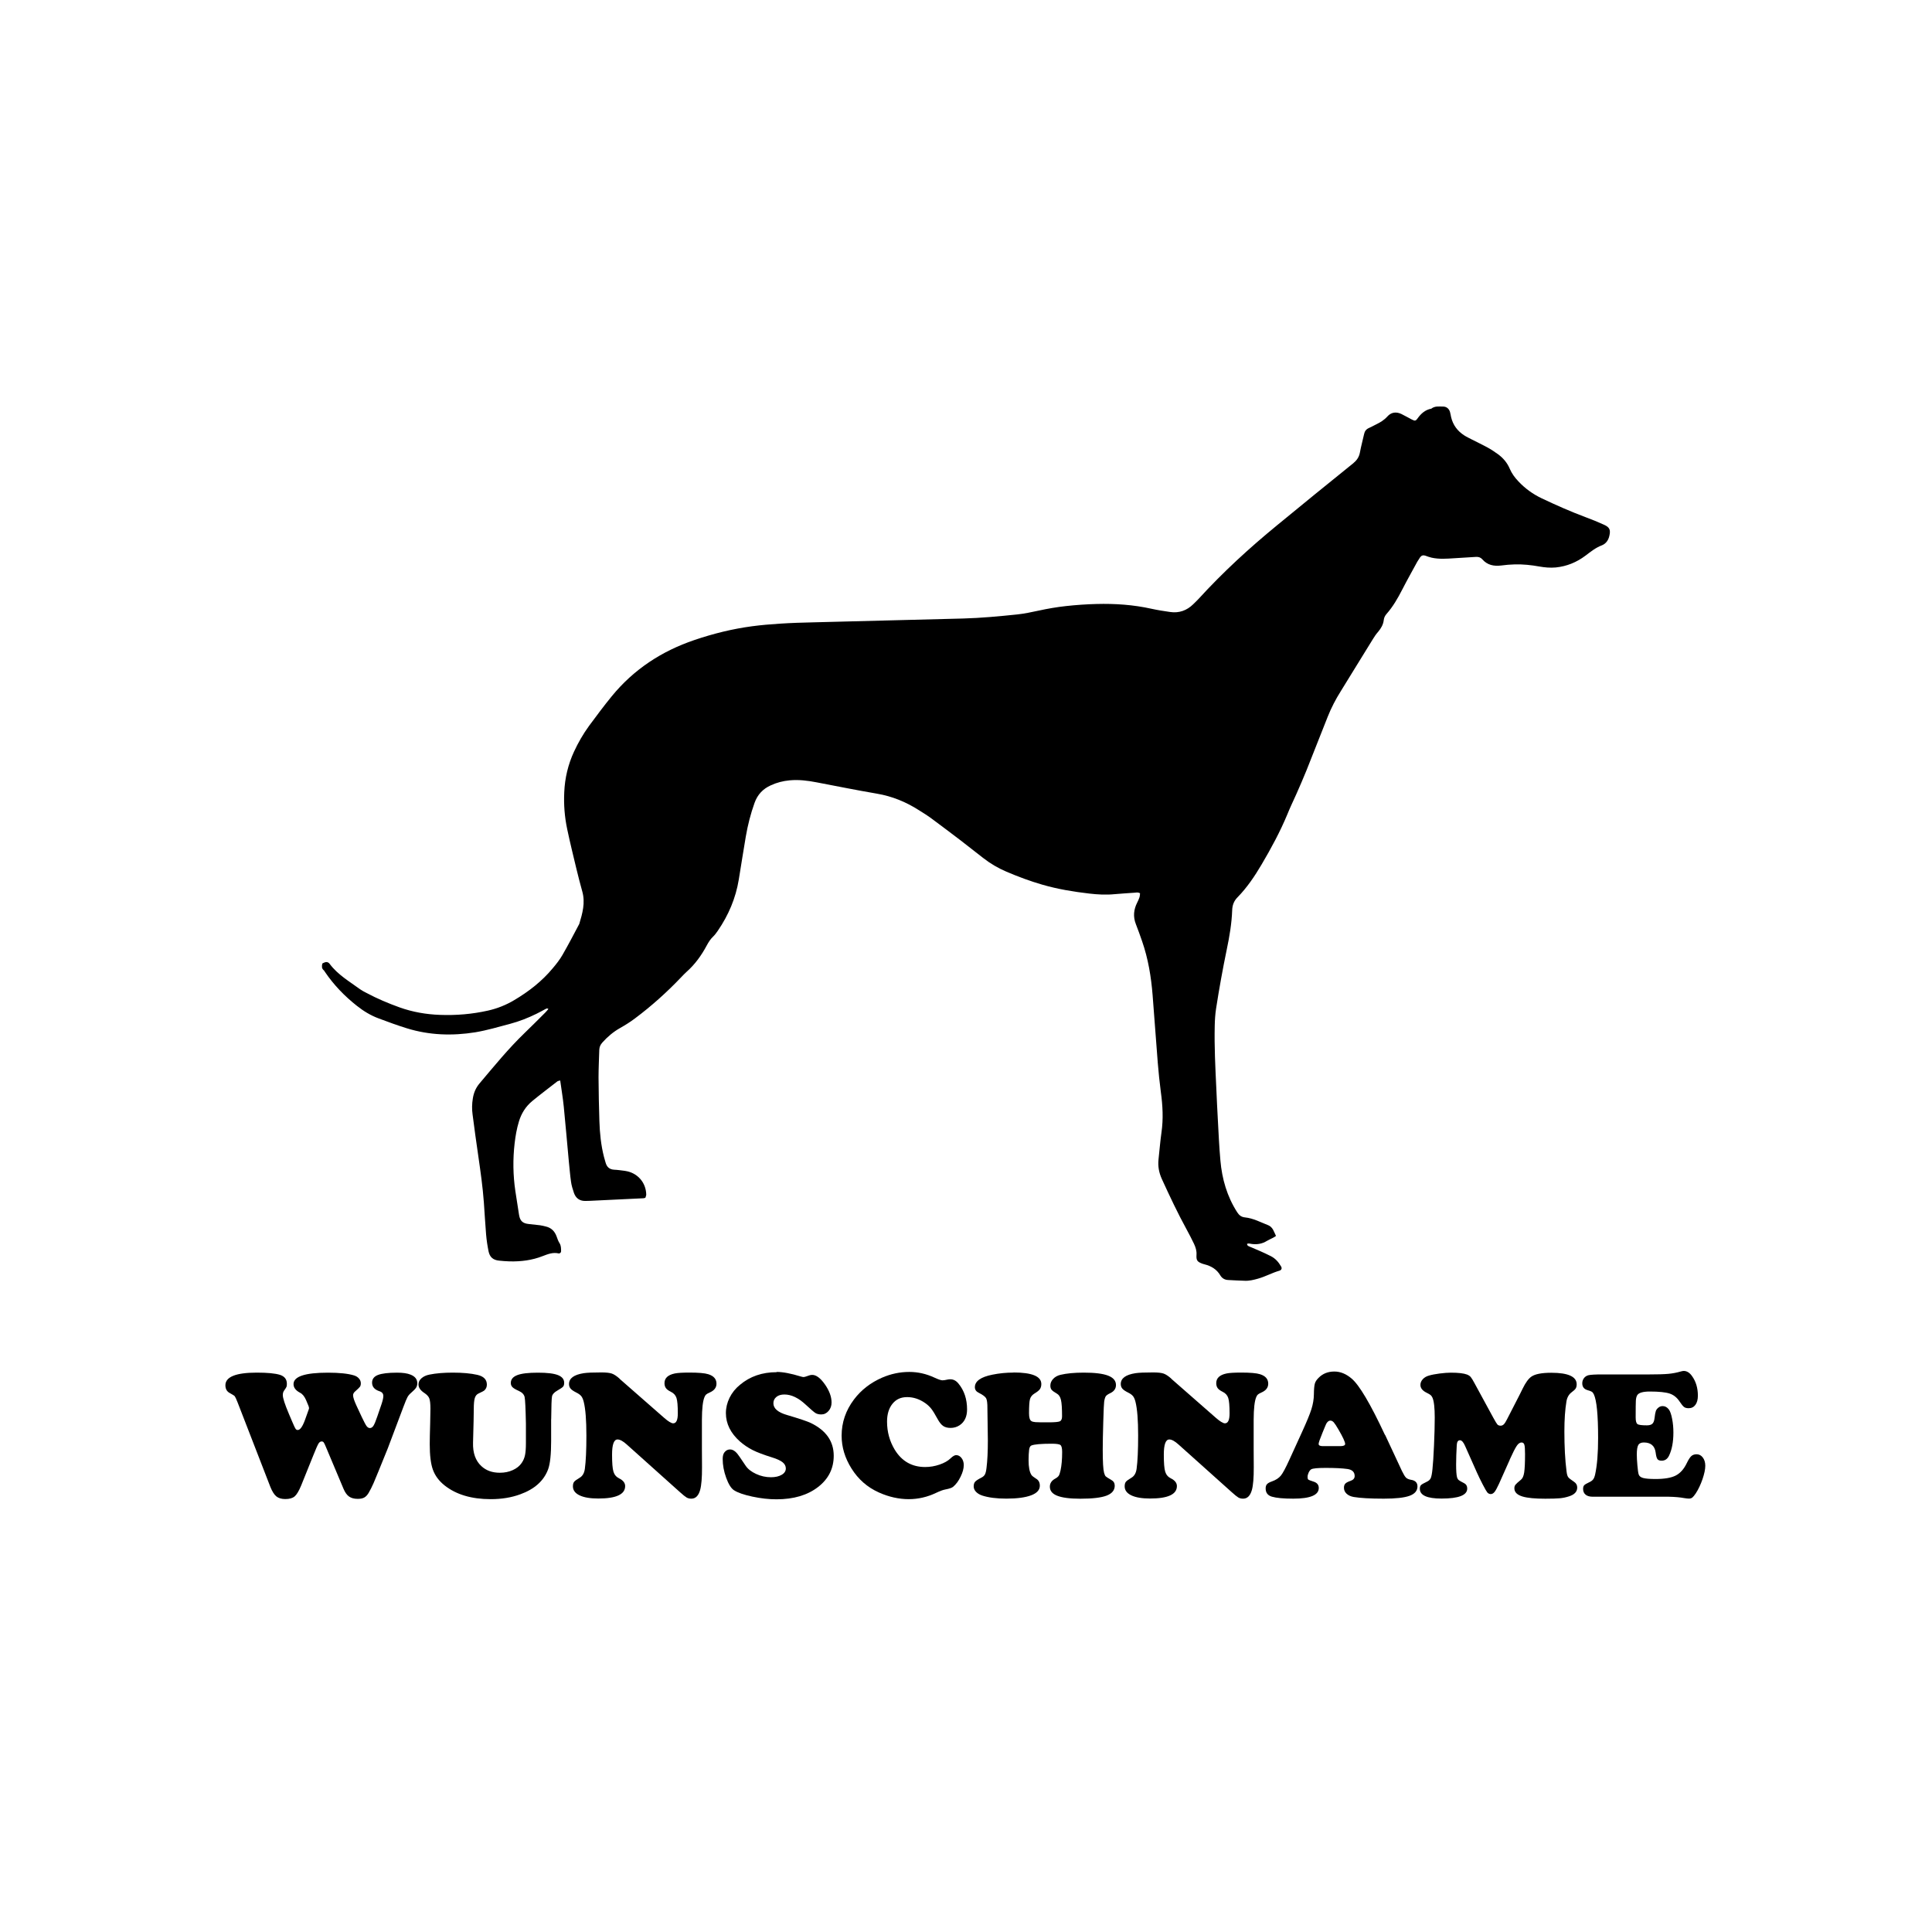
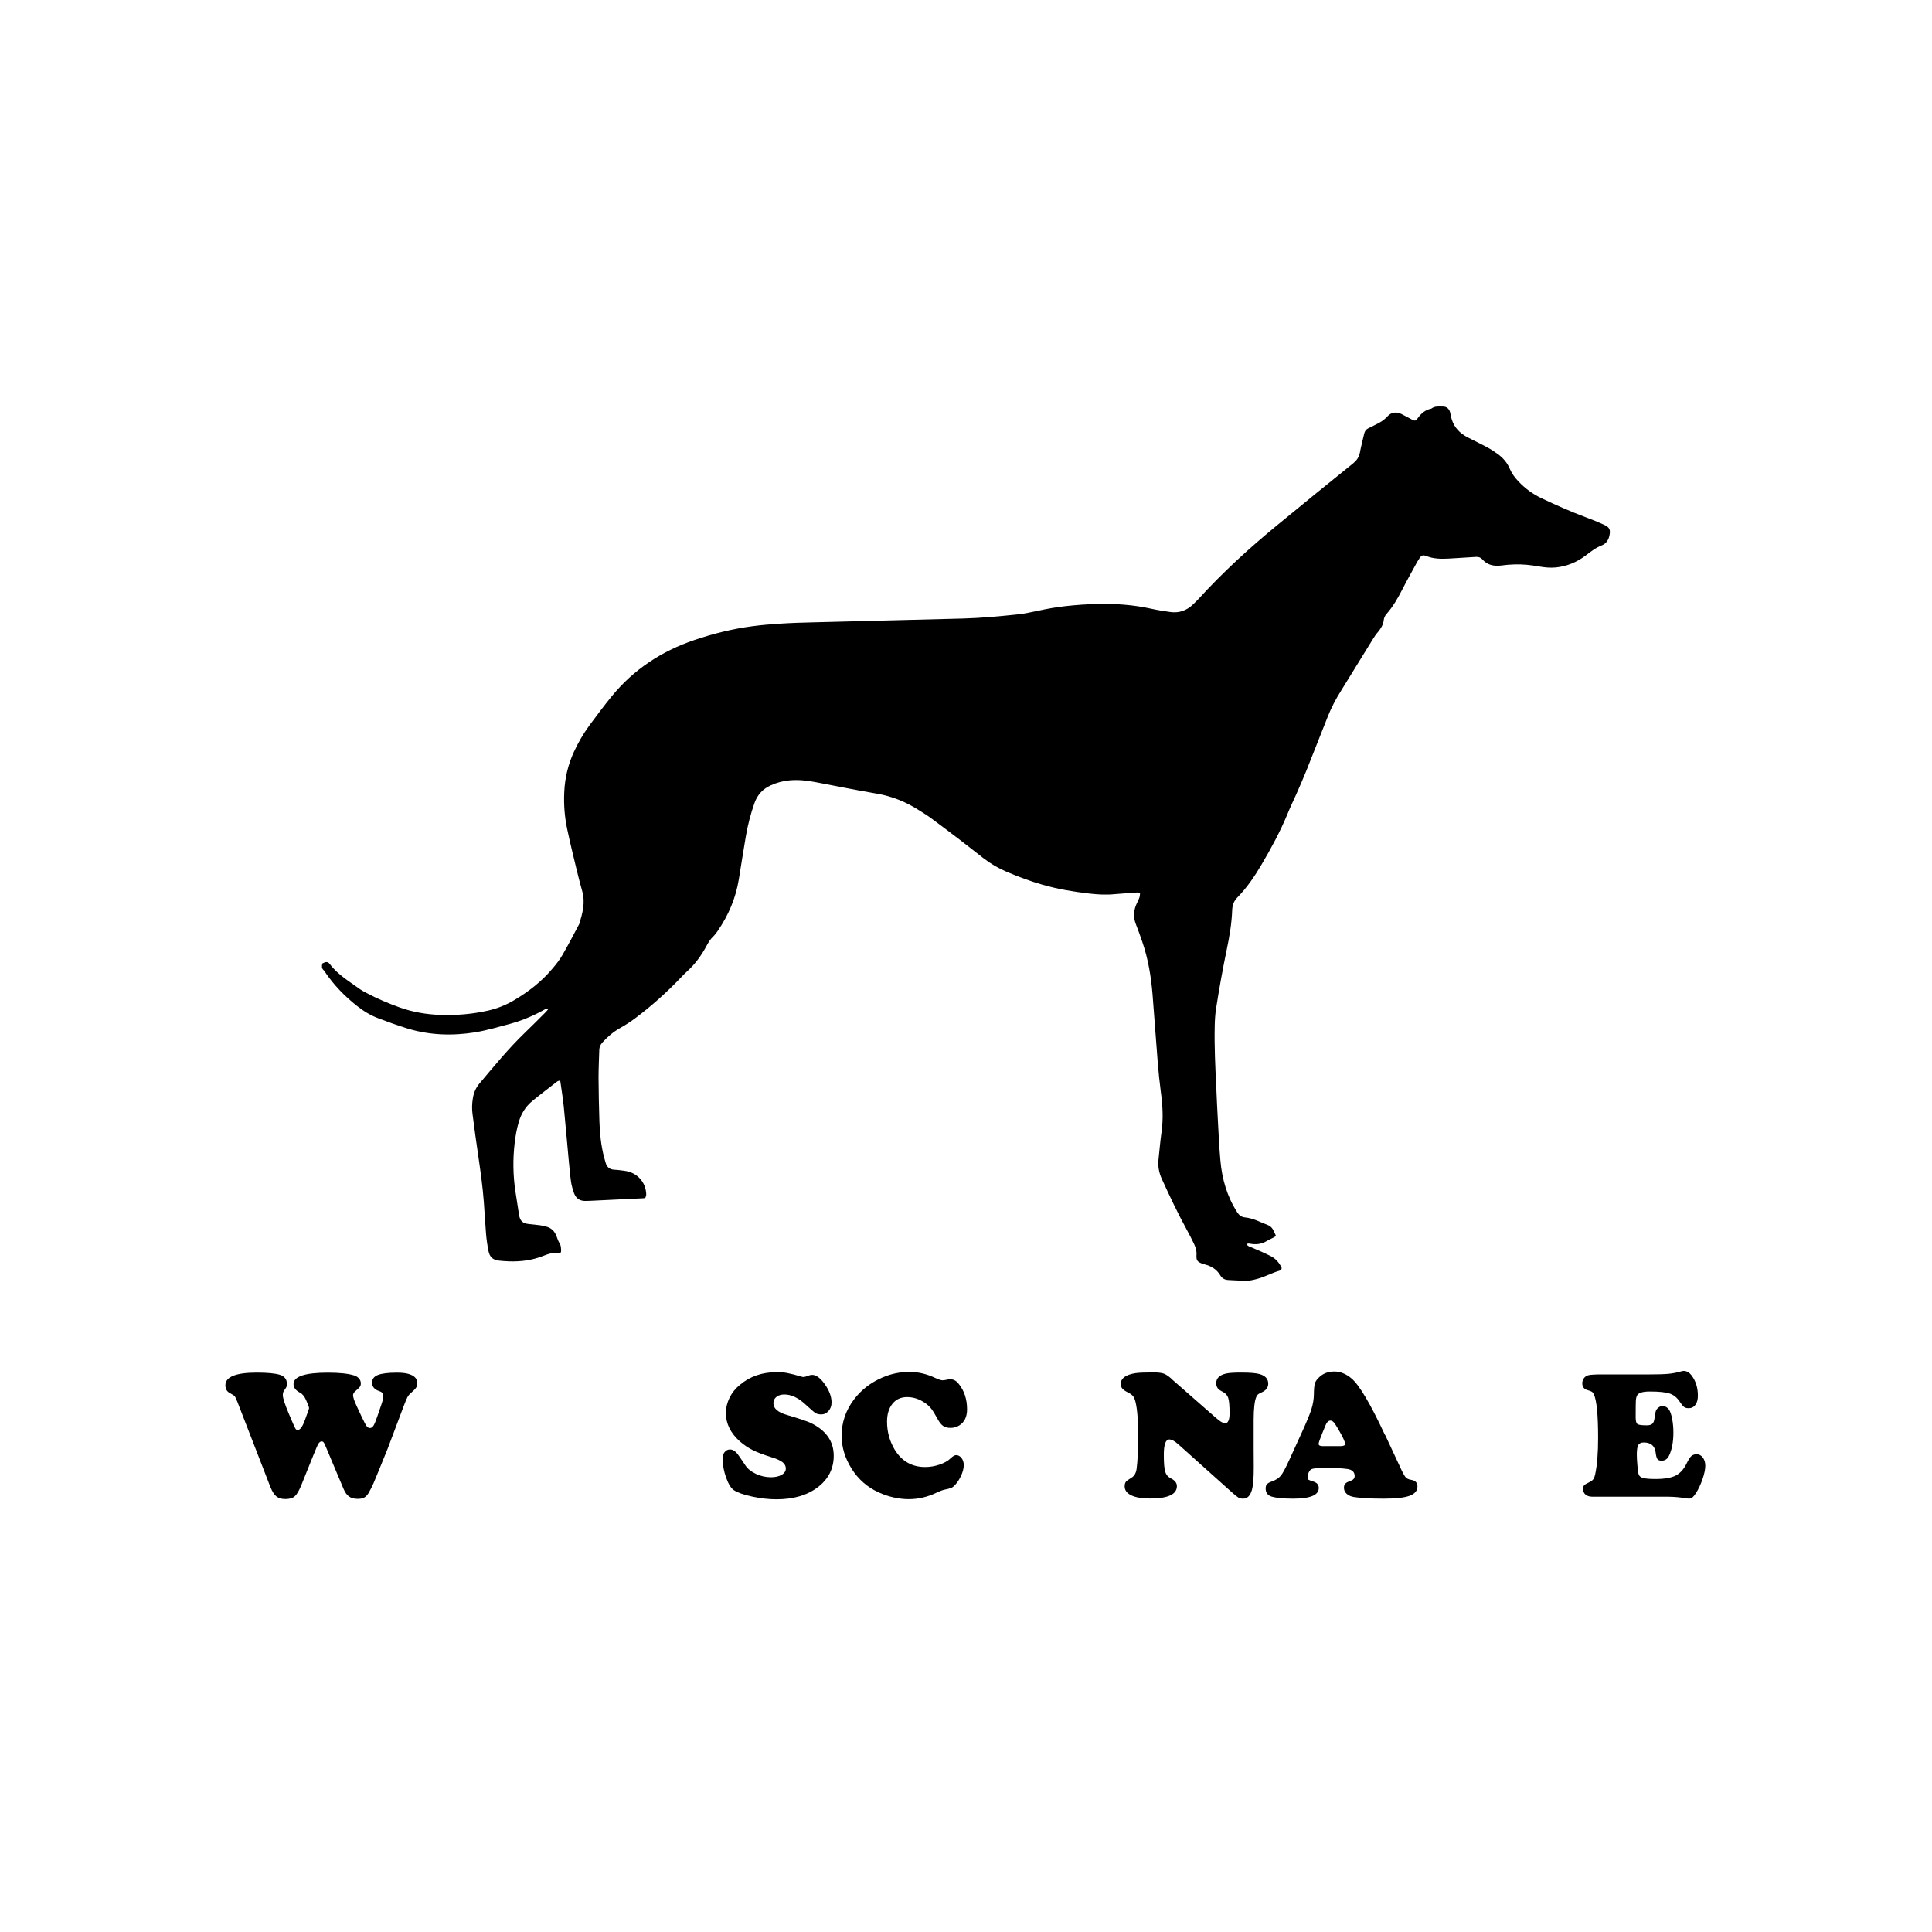
<svg xmlns="http://www.w3.org/2000/svg" width="1500" height="1500" viewBox="0 0 1500 1500">
  <g transform="translate(250.0, 315.603)">
    <svg width="1000" height="678.795" viewBox="0 0 554.35 376.29">
      2000/svg" viewBox="0 0 554.35 376.29"&gt;<defs>
        <style>.cls-1{fill-rule:evenodd;}</style>
      </defs>
      <path class="cls-1" d="M410.63,356.97c-.63.42-1,.69-1.48.9-.79.42-1.69.79-2.49,1.27-1.96,1.22-4.07,1.59-6.35,1.32-.69-.05-1.43-.42-2.17-.05.05.85.69,1,1.22,1.22,1.48.63,2.96,1.27,4.44,1.9,1.53.69,3.07,1.38,4.6,2.17,1.96,1,3.33,2.59,4.39,4.44.48.79.16,1.53-.69,1.8-3.17.9-6.03,2.54-9.26,3.44-1.9.53-3.76,1-5.71.9-2.38-.05-4.71-.21-7.09-.32-1.48-.05-2.65-.74-3.39-1.96-1.59-2.7-3.97-4.07-6.88-4.81-.27-.05-.48-.16-.74-.21-2.33-.85-2.8-1.43-2.65-3.91.11-1.69-.37-3.17-1.06-4.66-1-2.06-2.01-4.07-3.12-6.08-3.92-7.14-7.35-14.44-10.74-21.85-1.22-2.7-1.75-5.45-1.43-8.41.42-3.86.74-7.78,1.27-11.59.85-5.82.53-11.64-.27-17.46-.53-4.18-1-8.41-1.32-12.59-.79-9.68-1.43-19.41-2.22-29.1-.63-7.88-1.9-15.61-4.5-23.12-.85-2.49-1.75-4.97-2.7-7.41-1.27-3.23-.95-6.3.58-9.31.37-.74.74-1.53,1-2.33.16-.53.16-1.11.21-1.64-.85-.53-1.59-.32-2.33-.26-2.86.21-5.77.37-8.62.63-3.65.37-7.3.16-10.9-.26-6.82-.79-13.54-1.9-20.16-3.81-5.29-1.53-10.42-3.44-15.5-5.61-3.6-1.53-6.93-3.49-10.05-5.93-3.17-2.49-6.4-5.03-9.63-7.51-4.13-3.12-8.2-6.24-12.38-9.31-1.75-1.32-3.65-2.49-5.5-3.65-5.61-3.6-11.64-6.08-18.25-7.19-8.68-1.48-17.3-3.23-25.92-4.87-3.81-.74-7.67-1.22-11.59-.85-2.8.26-5.5.95-8.04,2.12-3.44,1.53-5.77,4.02-7.04,7.57-1.69,4.71-2.91,9.52-3.76,14.44-1.06,6.19-2.01,12.38-3.02,18.52-1.32,8.09-4.44,15.39-9.05,22.11-.63.9-1.27,1.8-2.06,2.54-1.11,1.06-1.9,2.33-2.65,3.7-2.27,4.28-5.08,8.2-8.73,11.43-.79.74-1.59,1.53-2.33,2.33-6.14,6.45-12.75,12.38-19.89,17.72-2.01,1.53-4.18,2.86-6.4,4.13-2.91,1.64-5.4,3.76-7.62,6.24-.85.95-1.27,1.9-1.32,3.17-.11,3.97-.32,7.94-.32,11.9.05,6.24.16,12.54.37,18.78.16,5.18.69,10.32,1.96,15.34.21.79.48,1.64.69,2.43.53,1.96,1.69,3.02,3.81,3.12,1.38.05,2.7.27,4.02.42.26.05.53.05.74.11,5.13.79,8.83,4.92,8.94,10.16,0,.48-.27.95-.37,1.38-.37.11-.58.21-.85.21-7.67.37-15.39.74-23.07,1.11-.69.05-1.38.05-2.01.05-2.43,0-4.02-1.22-4.81-3.44-.53-1.59-1.06-3.23-1.27-4.87-.42-2.91-.63-5.87-.95-8.83-.74-7.83-1.38-15.66-2.17-23.49-.37-3.7-1-7.35-1.53-11.22-.58.16-1,.21-1.27.42-3.6,2.8-7.25,5.55-10.79,8.46-2.8,2.33-4.66,5.29-5.71,8.78-.95,3.12-1.48,6.24-1.85,9.42-.79,6.82-.69,13.7.32,20.53.53,3.44,1.06,6.88,1.59,10.26.42,2.59,1.59,3.65,4.18,3.91,1.59.16,3.17.32,4.81.53.85.11,1.64.32,2.49.53,2.38.53,3.86,2.06,4.66,4.23.37,1,.69,2.06,1.32,3.02.63,1,.63,2.27.63,3.44,0,.53-.53,1-1.06.9-2.49-.58-4.66.32-6.88,1.16-4.55,1.8-9.31,2.38-14.18,2.27-1.53-.05-3.07-.16-4.55-.32-2.59-.26-4.02-1.48-4.55-4.02-.48-2.38-.85-4.81-1.06-7.3-.37-4.55-.63-9.1-.95-13.65-.48-6.67-1.43-13.28-2.38-19.89-.85-6.03-1.75-12.06-2.49-18.09-.32-2.27-.26-4.55.11-6.82.37-2.43,1.27-4.55,2.8-6.4,6.35-7.51,12.54-15.13,19.63-21.95,2.96-2.86,5.93-5.82,8.83-8.73.48-.48.85-.95,1.27-1.48-.58-.42-.9-.11-1.27.05-1.27.69-2.54,1.38-3.81,2.01-3.65,1.8-7.41,3.28-11.37,4.34-4.97,1.32-9.95,2.8-15.02,3.65-9.95,1.59-19.73,1.27-29.36-1.69-4.13-1.27-8.15-2.75-12.22-4.28-3.44-1.27-6.56-3.17-9.42-5.45-5.29-4.18-9.89-8.94-13.7-14.55-.16-.21-.26-.48-.42-.63-1-.79-1.06-1.8-.69-3.02.26-.11.58-.32.9-.42.9-.37,1.69-.16,2.27.64,3.49,4.66,8.46,7.51,13.01,10.85.9.63,1.9,1.16,2.86,1.64,4.55,2.43,9.31,4.44,14.18,6.19,5.61,2.01,11.48,3.02,17.4,3.23,6.98.26,13.86-.32,20.68-1.85,3.97-.9,7.72-2.38,11.27-4.5,6.24-3.7,11.9-8.09,16.56-13.7,1.53-1.8,3.02-3.7,4.18-5.71,2.54-4.39,4.87-8.89,7.25-13.38,1.38-4.55,2.65-9.1,1.32-13.91-.9-3.17-1.69-6.35-2.49-9.58-1.38-5.77-2.8-11.48-4.02-17.3-1.11-5.24-1.53-10.53-1.27-15.92.26-6.08,1.64-11.9,4.18-17.4,1.8-3.91,3.97-7.67,6.51-11.16,3.17-4.28,6.35-8.57,9.73-12.7,9.47-11.59,21.53-19.47,35.6-24.23,8.09-2.75,16.4-4.81,24.86-5.93,3.91-.53,7.94-.85,11.85-1.11,4.92-.32,9.79-.48,14.71-.58,21.43-.53,42.8-1.06,64.22-1.64,7.78-.21,15.55-.95,23.28-1.75,3.12-.32,6.14-1,9.21-1.64,3.86-.85,7.83-1.53,11.74-1.96,4.39-.48,8.78-.79,13.17-.9,7.99-.21,15.87.32,23.7,2.06,2.65.58,5.29,1,7.99,1.38,3.86.58,7.2-.64,9.95-3.33.79-.79,1.59-1.53,2.33-2.33,10.48-11.48,21.85-21.9,33.86-31.74,10.85-8.94,21.74-17.78,32.69-26.61,1.53-1.27,2.49-2.65,2.86-4.6.48-2.65,1.22-5.29,1.8-7.94.26-1.27.9-2.12,2.12-2.65,1.06-.48,2.12-1.06,3.17-1.59,1.75-.85,3.39-1.85,4.71-3.33,1.64-1.85,3.76-2.17,6.03-1.11,1.53.74,2.96,1.59,4.5,2.38,1.32.69,1.69.69,2.54-.53,1.48-2.06,3.28-3.65,5.87-4.13,1.53-1.22,3.33-.9,5.08-.9,1.43,0,2.54.9,2.96,2.33.21.74.32,1.48.48,2.22.79,3.39,2.75,5.98,5.61,7.83,1.06.69,2.22,1.22,3.33,1.8,2.17,1.11,4.39,2.17,6.56,3.33,1.64.9,3.17,1.9,4.71,3.02,2.22,1.64,3.97,3.7,5.03,6.24.9,2.06,2.17,3.81,3.7,5.4,2.86,3.07,6.24,5.5,10,7.3,6.24,2.96,12.59,5.77,19.1,8.2,2.59.95,5.18,2.01,7.72,3.17,2.49,1.11,2.96,2.22,2.33,4.87-.42,1.85-1.48,3.33-3.23,4.02-2.65,1-4.81,2.75-7.04,4.44-3.81,2.86-8.04,4.6-12.8,5.08-2.38.21-4.76,0-7.09-.42-3.49-.63-7.04-1-10.58-.9-1.96.05-3.86.21-5.82.48-3.12.37-5.93-.16-8.09-2.65-.74-.85-1.64-1.11-2.7-1.06-3.12.21-6.24.37-9.36.58-3.28.21-6.61.48-9.84-.26-.9-.21-1.8-.53-2.65-.85-.95-.32-1.69-.05-2.22.69-.42.63-.85,1.27-1.22,1.9-2.17,4.02-4.44,7.99-6.51,12.06-1.9,3.7-3.97,7.3-6.72,10.42-.69.79-1.11,1.64-1.22,2.7-.21,1.9-1.16,3.49-2.38,4.97-.85.95-1.59,2.01-2.22,3.07-4.66,7.46-9.21,15.02-13.86,22.48-2.22,3.54-4.13,7.19-5.66,11.06-3.07,7.72-6.08,15.45-9.15,23.12-1.38,3.44-2.91,6.88-4.39,10.26-1.27,2.86-2.65,5.66-3.81,8.57-3.12,7.51-6.98,14.65-11.11,21.64-2.96,5.03-6.24,9.89-10.32,14.07-1.59,1.59-2.27,3.44-2.33,5.66-.21,5.66-1.16,11.27-2.33,16.82-1.75,8.46-3.28,16.93-4.6,25.45-.37,2.43-.53,4.87-.58,7.35-.21,9.05.26,18.09.69,27.14.21,4.39.37,8.78.64,13.17.32,5.93.58,11.85,1.11,17.72.69,7.94,2.86,15.45,7.19,22.22.85,1.32,1.8,2.12,3.39,2.27,3.6.37,6.77,2.12,10.05,3.39.9.37,1.53,1.06,2.01,1.85.48.9.79,1.69,1.27,2.7" />
    </svg>
    <g transform="translate(-75.0, 748.795) scale(3.833)" fill="#000000">
      <path d="M16.86,7.15l-.53-1.27c-.33-.74-.73-1.23-1.22-1.47-.87-.46-1.31-1.04-1.31-1.74,0-1.55,2.32-2.32,6.97-2.32,2.32,0,4.09.19,5.3.56.41.13.74.34.99.63.25.29.37.61.37.96,0,.3-.06.53-.17.69s-.43.47-.95.93c-.3.25-.45.52-.45.8,0,.42.23,1.12.69,2.11l1.03,2.21c.47,1,.81,1.64,1.01,1.92.2.27.43.41.68.41.28,0,.52-.16.72-.47s.46-.93.77-1.85l.87-2.54c.24-.73.36-1.27.36-1.63,0-.48-.25-.8-.76-.96-1.02-.33-1.52-.91-1.52-1.74,0-.73.39-1.25,1.18-1.56.79-.31,2.08-.47,3.88-.47,1.17,0,2.09.13,2.74.4.91.36,1.36.94,1.36,1.74,0,.35-.08.65-.25.91-.16.25-.49.59-.99,1.02-.33.28-.58.57-.75.89-.18.32-.44.96-.81,1.94l-3.18,8.44c-1.59,3.93-2.54,6.27-2.87,7.02-.33.75-.67,1.42-1.02,2.02-.27.44-.56.74-.89.92-.33.18-.76.26-1.31.26-.73,0-1.31-.16-1.75-.47-.44-.31-.81-.83-1.12-1.56l-3.59-8.53c-.19-.47-.34-.77-.44-.89-.1-.12-.23-.18-.4-.18-.25,0-.47.15-.65.45-.18.3-.53,1.08-1.03,2.34l-2.47,6.13c-.46,1.11-.9,1.85-1.32,2.21-.42.36-1.05.54-1.9.54-.76,0-1.36-.18-1.81-.54-.44-.36-.84-1-1.21-1.92L2.47,6.37c-.28-.7-.47-1.12-.57-1.24-.1-.13-.43-.33-.97-.63-.62-.31-.93-.85-.93-1.6C0,1.2,2.12.34,6.35.34c2.17,0,3.73.15,4.7.45.93.3,1.4.9,1.4,1.8,0,.28-.02.48-.07.61s-.22.41-.53.84c-.15.23-.22.51-.22.85,0,.61.41,1.86,1.22,3.78l.74,1.74c.31.73.52,1.17.63,1.32.1.15.25.23.44.23.47,0,.96-.67,1.45-2.01l.74-2.07c.06-.15.09-.26.09-.35,0-.1-.03-.22-.09-.38Z" />
-       <path d="M65.98,9.78v4.43c0,2.67-.2,4.57-.6,5.68-.86,2.35-2.75,4.05-5.66,5.1-1.77.65-3.76.98-5.99.98-3.88,0-6.99-.93-9.33-2.78-1.14-.91-1.92-1.96-2.36-3.16-.44-1.2-.65-2.93-.65-5.19,0-.88.03-2.33.09-4.36.04-1.43.05-2.37.05-2.83,0-1-.08-1.7-.23-2.09s-.48-.75-.99-1.09c-.8-.52-1.2-1.1-1.2-1.74,0-.47.2-.89.61-1.25.41-.36.94-.61,1.61-.74,1.33-.27,2.9-.4,4.72-.4,2,0,3.65.15,4.97.45,1.29.29,1.94.95,1.94,1.98,0,.51-.19.91-.56,1.22-.08.07-.45.26-1.09.56-.39.17-.65.48-.79.93-.14.45-.21,1.19-.21,2.21s-.05,3.33-.15,6.83c-.06,2.08.5,3.67,1.69,4.76.97.9,2.21,1.34,3.74,1.34.97,0,1.85-.18,2.63-.54.79-.36,1.39-.84,1.8-1.46.33-.47.55-1,.67-1.58.12-.58.18-1.37.18-2.38v-3.99c-.06-3.06-.15-4.86-.26-5.38-.12-.53-.51-.94-1.17-1.24-.63-.28-1.06-.53-1.29-.76-.23-.23-.34-.51-.34-.85,0-.73.43-1.25,1.3-1.59s2.25-.5,4.17-.5,3.23.16,4.08.49c.84.33,1.26.85,1.26,1.56,0,.35-.07.61-.22.78-.15.17-.53.43-1.14.78-.64.36-1.01.75-1.1,1.17-.09.42-.15,1.97-.17,4.66Z" />
-       <path d="M79.83,1.58l9.04,7.92c.85.74,1.46,1.11,1.83,1.11.63,0,.94-.67.94-2.02,0-1.52-.09-2.57-.27-3.12s-.56-.97-1.14-1.25c-.47-.23-.81-.47-1-.74-.19-.26-.29-.6-.29-1.01,0-1.02.7-1.67,2.09-1.96.57-.12,1.56-.18,2.98-.18,1.83,0,3.09.11,3.79.33,1.11.34,1.67.98,1.67,1.92,0,.79-.45,1.38-1.36,1.78-.36.16-.61.3-.74.42s-.25.3-.34.54c-.33.8-.5,2.31-.51,4.54v5.92c0,.91,0,2.15.02,3.72.01,2.13-.12,3.67-.38,4.61-.33,1.17-.92,1.76-1.78,1.76-.38,0-.7-.08-.97-.24-.27-.16-.72-.52-1.35-1.09l-10.76-9.64c-.75-.68-1.37-1.02-1.87-1.02-.74,0-1.11,1.02-1.11,3.07,0,1.68.09,2.83.28,3.45s.57,1.07,1.15,1.36c.81.4,1.22.92,1.22,1.56,0,1.68-1.81,2.52-5.43,2.52-1.63,0-2.9-.21-3.8-.64-.9-.43-1.35-1.04-1.35-1.82,0-.41.08-.72.25-.93.17-.21.55-.48,1.14-.83.57-.34.91-.94,1.03-1.8.21-1.56.31-3.81.31-6.74,0-3.12-.18-5.4-.54-6.83-.13-.52-.3-.91-.51-1.16-.21-.25-.54-.5-1.02-.73-.54-.27-.92-.53-1.13-.78-.21-.25-.32-.56-.32-.93,0-1.16,1-1.89,3-2.2.68-.1,1.86-.15,3.56-.15.97,0,1.67.08,2.11.23s.96.49,1.57,1.03Z" />
      <path d="M111.67.2c1.25,0,2.88.31,4.9.93.24.07.44.11.58.11.12,0,.48-.11,1.09-.33.19-.07.4-.11.62-.11.81,0,1.67.64,2.57,1.92.9,1.28,1.35,2.51,1.35,3.67,0,.68-.2,1.25-.61,1.72-.41.47-.9.7-1.48.7-.48,0-.88-.1-1.18-.29-.3-.19-.97-.77-2-1.72-1.45-1.35-2.88-2.03-4.28-2.03-.68,0-1.22.16-1.62.49-.41.33-.61.76-.61,1.29,0,1.05.93,1.85,2.78,2.38,2.5.74,4.11,1.28,4.81,1.62,3.09,1.5,4.63,3.71,4.63,6.63,0,2.58-1.05,4.68-3.16,6.32-2.15,1.67-4.97,2.5-8.44,2.5-1.55,0-3.18-.18-4.9-.55s-2.96-.8-3.72-1.3c-.58-.39-1.1-1.23-1.57-2.53-.47-1.3-.7-2.57-.7-3.8,0-.59.12-1.04.36-1.34.3-.39.68-.58,1.14-.58s.9.24,1.33.71c.25.27.85,1.12,1.8,2.56.45.68,1.16,1.24,2.13,1.69s1.98.67,3.02.67c.9,0,1.62-.17,2.18-.5.56-.33.83-.76.83-1.28,0-.48-.22-.9-.65-1.25-.44-.35-1.14-.68-2.12-.98-1.73-.54-3.05-1.04-3.96-1.5s-1.75-1.03-2.54-1.71c-1.91-1.69-2.87-3.62-2.87-5.77,0-1.07.25-2.1.74-3.11.5-1.01,1.2-1.88,2.11-2.62,2.03-1.71,4.51-2.56,7.44-2.56Z" />
      <path d="M138.52.2c1.77,0,3.47.39,5.12,1.16.77.36,1.31.54,1.62.54.22,0,.57-.05,1.05-.16.16-.04.33-.05.53-.05.63,0,1.18.29,1.65.87,1.16,1.4,1.74,3.15,1.74,5.23,0,1.46-.5,2.54-1.51,3.21-.54.36-1.16.54-1.83.54-.62,0-1.12-.13-1.51-.4-.39-.27-.76-.74-1.13-1.42-.52-.96-.94-1.64-1.27-2.06-.33-.42-.73-.8-1.2-1.13-1.17-.82-2.4-1.23-3.69-1.23s-2.24.45-2.97,1.35c-.73.9-1.1,2.11-1.1,3.62,0,2.08.53,3.99,1.58,5.72,1.43,2.31,3.47,3.47,6.14,3.47.98,0,1.95-.16,2.91-.49.96-.33,1.71-.75,2.24-1.27.46-.44.83-.65,1.13-.65.42,0,.79.2,1.09.59.3.39.45.87.45,1.42,0,.7-.21,1.49-.64,2.36-.42.87-.93,1.56-1.52,2.05-.25.21-.78.39-1.58.54-.46.08-1.07.31-1.83.67-1.79.86-3.66,1.29-5.59,1.29s-4.04-.45-6.04-1.36c-2.34-1.05-4.18-2.67-5.54-4.85-1.33-2.12-2-4.33-2-6.64,0-2.69.84-5.14,2.51-7.35,1.45-1.92,3.35-3.39,5.68-4.41,1.78-.77,3.61-1.16,5.5-1.16Z" />
-       <path d="M159.61.31c3.78,0,5.66.78,5.66,2.34,0,.42-.1.77-.29,1.04-.19.27-.56.56-1.11.89-.47.29-.77.67-.9,1.14-.13.47-.19,1.43-.19,2.87,0,.85.16,1.37.47,1.56.18.12.46.19.83.22s1.24.04,2.61.04c1.25,0,2.02-.07,2.32-.2s.46-.47.46-1c0-1.6-.07-2.71-.22-3.34-.14-.63-.43-1.06-.85-1.29-.53-.3-.88-.56-1.05-.77-.17-.21-.25-.49-.25-.84,0-.5.19-.95.56-1.35.38-.41.87-.68,1.47-.83,1.26-.3,2.84-.45,4.74-.45,2.23,0,3.87.2,4.93.61s1.59,1.04,1.59,1.9c0,.73-.38,1.27-1.12,1.63-.47.22-.78.43-.93.63-.14.2-.26.57-.34,1.12-.05.3-.11,1.65-.18,4.03-.07,2.38-.11,4.28-.11,5.68,0,2.46.09,4.02.27,4.68.1.36.21.61.33.73.12.12.5.36,1.14.73.46.25.69.64.69,1.16,0,.92-.55,1.59-1.64,2.01-1.1.42-2.87.63-5.33.63-2.15,0-3.74-.21-4.77-.64-.93-.39-1.4-.99-1.4-1.8,0-.69.36-1.23,1.07-1.62.35-.19.59-.39.72-.58s.25-.55.37-1.07c.22-1.02.33-2.26.33-3.74,0-.76-.11-1.23-.34-1.42-.22-.18-.81-.27-1.75-.27-2.17,0-3.55.12-4.14.36-.24.1-.39.38-.46.85-.07.58-.11,1.29-.11,2.14,0,1.38.19,2.37.58,2.98.13.19.45.44.94.75.51.29.76.77.76,1.43,0,.85-.59,1.5-1.76,1.94s-2.85.67-5.03.67c-1.99,0-3.61-.21-4.87-.62-.54-.18-.97-.44-1.28-.77s-.46-.7-.46-1.1.1-.71.29-.93c.19-.22.62-.5,1.27-.83.34-.17.58-.39.72-.65.14-.27.25-.71.32-1.34.18-1.42.27-3.27.27-5.55,0-.42,0-.93-.02-1.51-.05-2.9-.07-4.56-.07-4.97.01-1.04-.08-1.73-.26-2.06-.19-.33-.68-.7-1.48-1.1-.53-.25-.8-.63-.8-1.14,0-1.22,1.19-2.07,3.56-2.54,1.38-.28,2.79-.42,4.25-.42Z" />
      <path d="M191.59,1.58l9.04,7.92c.85.74,1.46,1.11,1.83,1.11.63,0,.94-.67.94-2.02,0-1.52-.09-2.57-.27-3.12s-.56-.97-1.14-1.25c-.47-.23-.8-.47-1-.74-.19-.26-.29-.6-.29-1.01,0-1.02.7-1.67,2.09-1.96.57-.12,1.56-.18,2.98-.18,1.83,0,3.09.11,3.79.33,1.11.34,1.67.98,1.67,1.92,0,.79-.45,1.38-1.36,1.78-.36.16-.61.3-.74.42s-.25.3-.34.54c-.33.8-.5,2.31-.51,4.54v5.92c0,.91,0,2.15.02,3.72.01,2.13-.12,3.67-.38,4.61-.33,1.17-.92,1.76-1.78,1.76-.38,0-.7-.08-.97-.24-.27-.16-.72-.52-1.35-1.09l-10.76-9.64c-.75-.68-1.37-1.02-1.87-1.02-.74,0-1.11,1.02-1.11,3.07,0,1.68.09,2.83.28,3.45.19.62.57,1.07,1.15,1.36.81.4,1.22.92,1.22,1.56,0,1.68-1.81,2.52-5.43,2.52-1.63,0-2.9-.21-3.8-.64s-1.35-1.04-1.35-1.82c0-.41.08-.72.25-.93.17-.21.55-.48,1.14-.83.57-.34.91-.94,1.03-1.8.21-1.56.31-3.81.31-6.74,0-3.12-.18-5.4-.54-6.83-.13-.52-.3-.91-.51-1.16-.21-.25-.54-.5-1.02-.73-.54-.27-.92-.53-1.13-.78-.21-.25-.32-.56-.32-.93,0-1.16,1-1.89,3-2.2.68-.1,1.86-.15,3.56-.15.97,0,1.67.08,2.11.23s.96.49,1.57,1.03Z" />
      <path d="M234.9,12.94l3.43,7.35c.33.68.6,1.12.82,1.33s.55.35,1,.43c.87.13,1.31.58,1.31,1.33,0,.88-.53,1.52-1.6,1.91-1.07.39-2.81.58-5.23.58-2.74,0-4.76-.12-6.08-.34-.61-.11-1.09-.33-1.44-.66-.36-.33-.54-.74-.54-1.21,0-.36.09-.64.28-.84.19-.2.54-.38,1.04-.55.57-.19.85-.52.85-.98,0-.81-.49-1.29-1.47-1.43-1.05-.15-2.54-.22-4.45-.22-1.61,0-2.57.1-2.89.29-.19.12-.36.34-.51.65-.14.31-.22.62-.22.91,0,.27.05.44.15.52s.44.21,1.01.39c.74.22,1.11.65,1.11,1.31,0,1.44-1.72,2.16-5.17,2.16-1.96,0-3.4-.13-4.32-.4-.85-.25-1.27-.81-1.27-1.67,0-.38.09-.67.28-.87.19-.21.52-.39,1.01-.56.79-.28,1.38-.67,1.79-1.17.41-.5.98-1.58,1.73-3.22l2.56-5.61c.94-2.06,1.58-3.6,1.9-4.62.32-1.02.49-2.02.5-3,.01-1.04.08-1.76.19-2.17.11-.41.37-.8.77-1.19.83-.85,1.9-1.27,3.19-1.27,1.22,0,2.39.48,3.5,1.43,1.55,1.31,3.8,5.11,6.75,11.42ZM222.27,15.23h3.56c.65,0,.98-.15.98-.44,0-.4-.45-1.38-1.36-2.94-.41-.71-.73-1.19-.94-1.43s-.45-.36-.69-.36c-.44,0-.8.41-1.09,1.22-.05.11-.22.54-.53,1.29-.51,1.23-.76,1.97-.76,2.21,0,.3.28.45.83.45Z" />
-       <path d="M260.16,17.97l-2.18,4.88c-.38.82-.68,1.38-.91,1.66-.23.28-.48.43-.76.43s-.5-.11-.71-.34c-.13-.15-.44-.68-.92-1.6-.48-.92-.87-1.74-1.19-2.45l-2.4-5.39c-.33-.75-.67-1.12-1.03-1.12-.39,0-.6.32-.64.96-.08,1.43-.13,2.75-.13,3.96s.06,2.11.18,2.56c.08.27.2.46.34.58.14.12.52.34,1.13.65.4.21.6.56.6,1.07,0,1.36-1.74,2.03-5.21,2.03-2.93,0-4.39-.66-4.39-1.98,0-.34.08-.58.23-.74s.54-.38,1.17-.68c.4-.18.67-.43.81-.74.14-.31.26-.93.35-1.83.11-.97.21-2.56.31-4.76.1-2.21.15-4.1.15-5.67,0-1.97-.15-3.31-.45-4.01-.11-.24-.23-.42-.37-.54-.14-.12-.4-.28-.79-.47-.86-.41-1.29-.94-1.29-1.6,0-.42.16-.81.48-1.16s.75-.6,1.28-.74c.53-.16,1.24-.29,2.13-.41.89-.11,1.64-.17,2.26-.17,1.55,0,2.64.13,3.29.38.31.12.56.29.74.49.18.21.44.63.78,1.27l3.78,6.95c.41.76.7,1.23.85,1.4.16.17.38.25.65.25.24,0,.46-.09.64-.27.19-.18.41-.52.66-1.02l2.56-4.99c.31-.64.52-1.06.62-1.25.59-1.21,1.18-2.01,1.76-2.41.74-.52,2.08-.78,4.03-.78,3.42,0,5.14.78,5.14,2.34,0,.35-.07.63-.2.84-.13.21-.41.47-.82.77-.56.42-.91,1.03-1.05,1.83-.28,1.67-.42,3.7-.42,6.1,0,3.09.14,5.79.44,8.11.07.57.18.96.34,1.16.15.21.54.51,1.17.93.44.29.65.68.65,1.16,0,.85-.56,1.45-1.69,1.8-.58.19-1.19.32-1.83.38-.64.06-1.63.09-2.96.09-2.05,0-3.57-.14-4.58-.44-1.11-.33-1.67-.88-1.67-1.67,0-.29.07-.53.22-.72.15-.19.52-.53,1.13-1.03.31-.25.53-.74.64-1.47.11-.73.17-1.96.17-3.7,0-.97-.04-1.6-.14-1.91-.09-.3-.28-.45-.57-.45-.34,0-.67.23-.98.7-.32.47-.79,1.4-1.42,2.79Z" />
      <path d="M278.8.71h9.33c1.89,0,3.26-.04,4.13-.12.87-.08,1.71-.24,2.53-.48.25-.07.45-.11.6-.11.63,0,1.19.34,1.67,1.02.8,1.1,1.2,2.43,1.2,3.99,0,.79-.17,1.41-.5,1.86-.33.45-.79.68-1.37.68-.4,0-.71-.08-.93-.25-.22-.16-.52-.53-.9-1.1-.53-.81-1.21-1.35-2.02-1.62-.82-.27-2.16-.41-4.02-.41-1.39,0-2.24.25-2.54.74-.16.27-.25.62-.28,1.07-.03.45-.04,1.59-.04,3.43,0,.73.12,1.18.36,1.35.24.18.88.26,1.91.26.51,0,.88-.11,1.11-.32.23-.21.38-.59.44-1.13.08-.7.17-1.18.26-1.44.09-.26.26-.49.5-.68.25-.22.55-.33.89-.33.5,0,.92.24,1.27.71.25.35.47.97.64,1.86.18.89.26,1.82.26,2.79,0,1.91-.3,3.48-.89,4.7-.33.67-.82,1-1.49,1-.41,0-.7-.11-.85-.32-.16-.21-.28-.65-.36-1.32-.18-1.37-.98-2.05-2.4-2.05-.54,0-.92.17-1.12.52-.2.34-.3.98-.3,1.92,0,.57.04,1.3.12,2.21.08.9.16,1.5.25,1.79.1.36.4.61.9.75.5.14,1.34.21,2.51.21,1.82,0,3.18-.23,4.1-.7.92-.47,1.67-1.31,2.25-2.53.34-.7.64-1.17.92-1.42.27-.24.63-.36,1.06-.36.51,0,.93.22,1.26.66.33.44.5,1,.5,1.66,0,.73-.19,1.63-.56,2.72-.38,1.09-.83,2.06-1.38,2.9-.28.41-.51.69-.69.83-.18.14-.41.21-.69.21-.23,0-.56-.04-1-.11-.77-.15-1.81-.24-3.1-.27h-15.39c-.62,0-1.1-.14-1.43-.41s-.51-.66-.51-1.15c0-.35.07-.6.22-.76s.48-.36,1-.6c.36-.16.63-.35.81-.58.18-.23.31-.57.41-1.02.4-1.83.6-4.29.6-7.39,0-4.67-.29-7.62-.87-8.84-.12-.24-.25-.41-.4-.51-.15-.1-.45-.21-.91-.34-.69-.21-1.03-.67-1.03-1.38,0-.39.12-.73.34-1.03s.53-.5.91-.6c.47-.11,1.39-.16,2.74-.16Z" />
    </g>
  </g>
</svg>